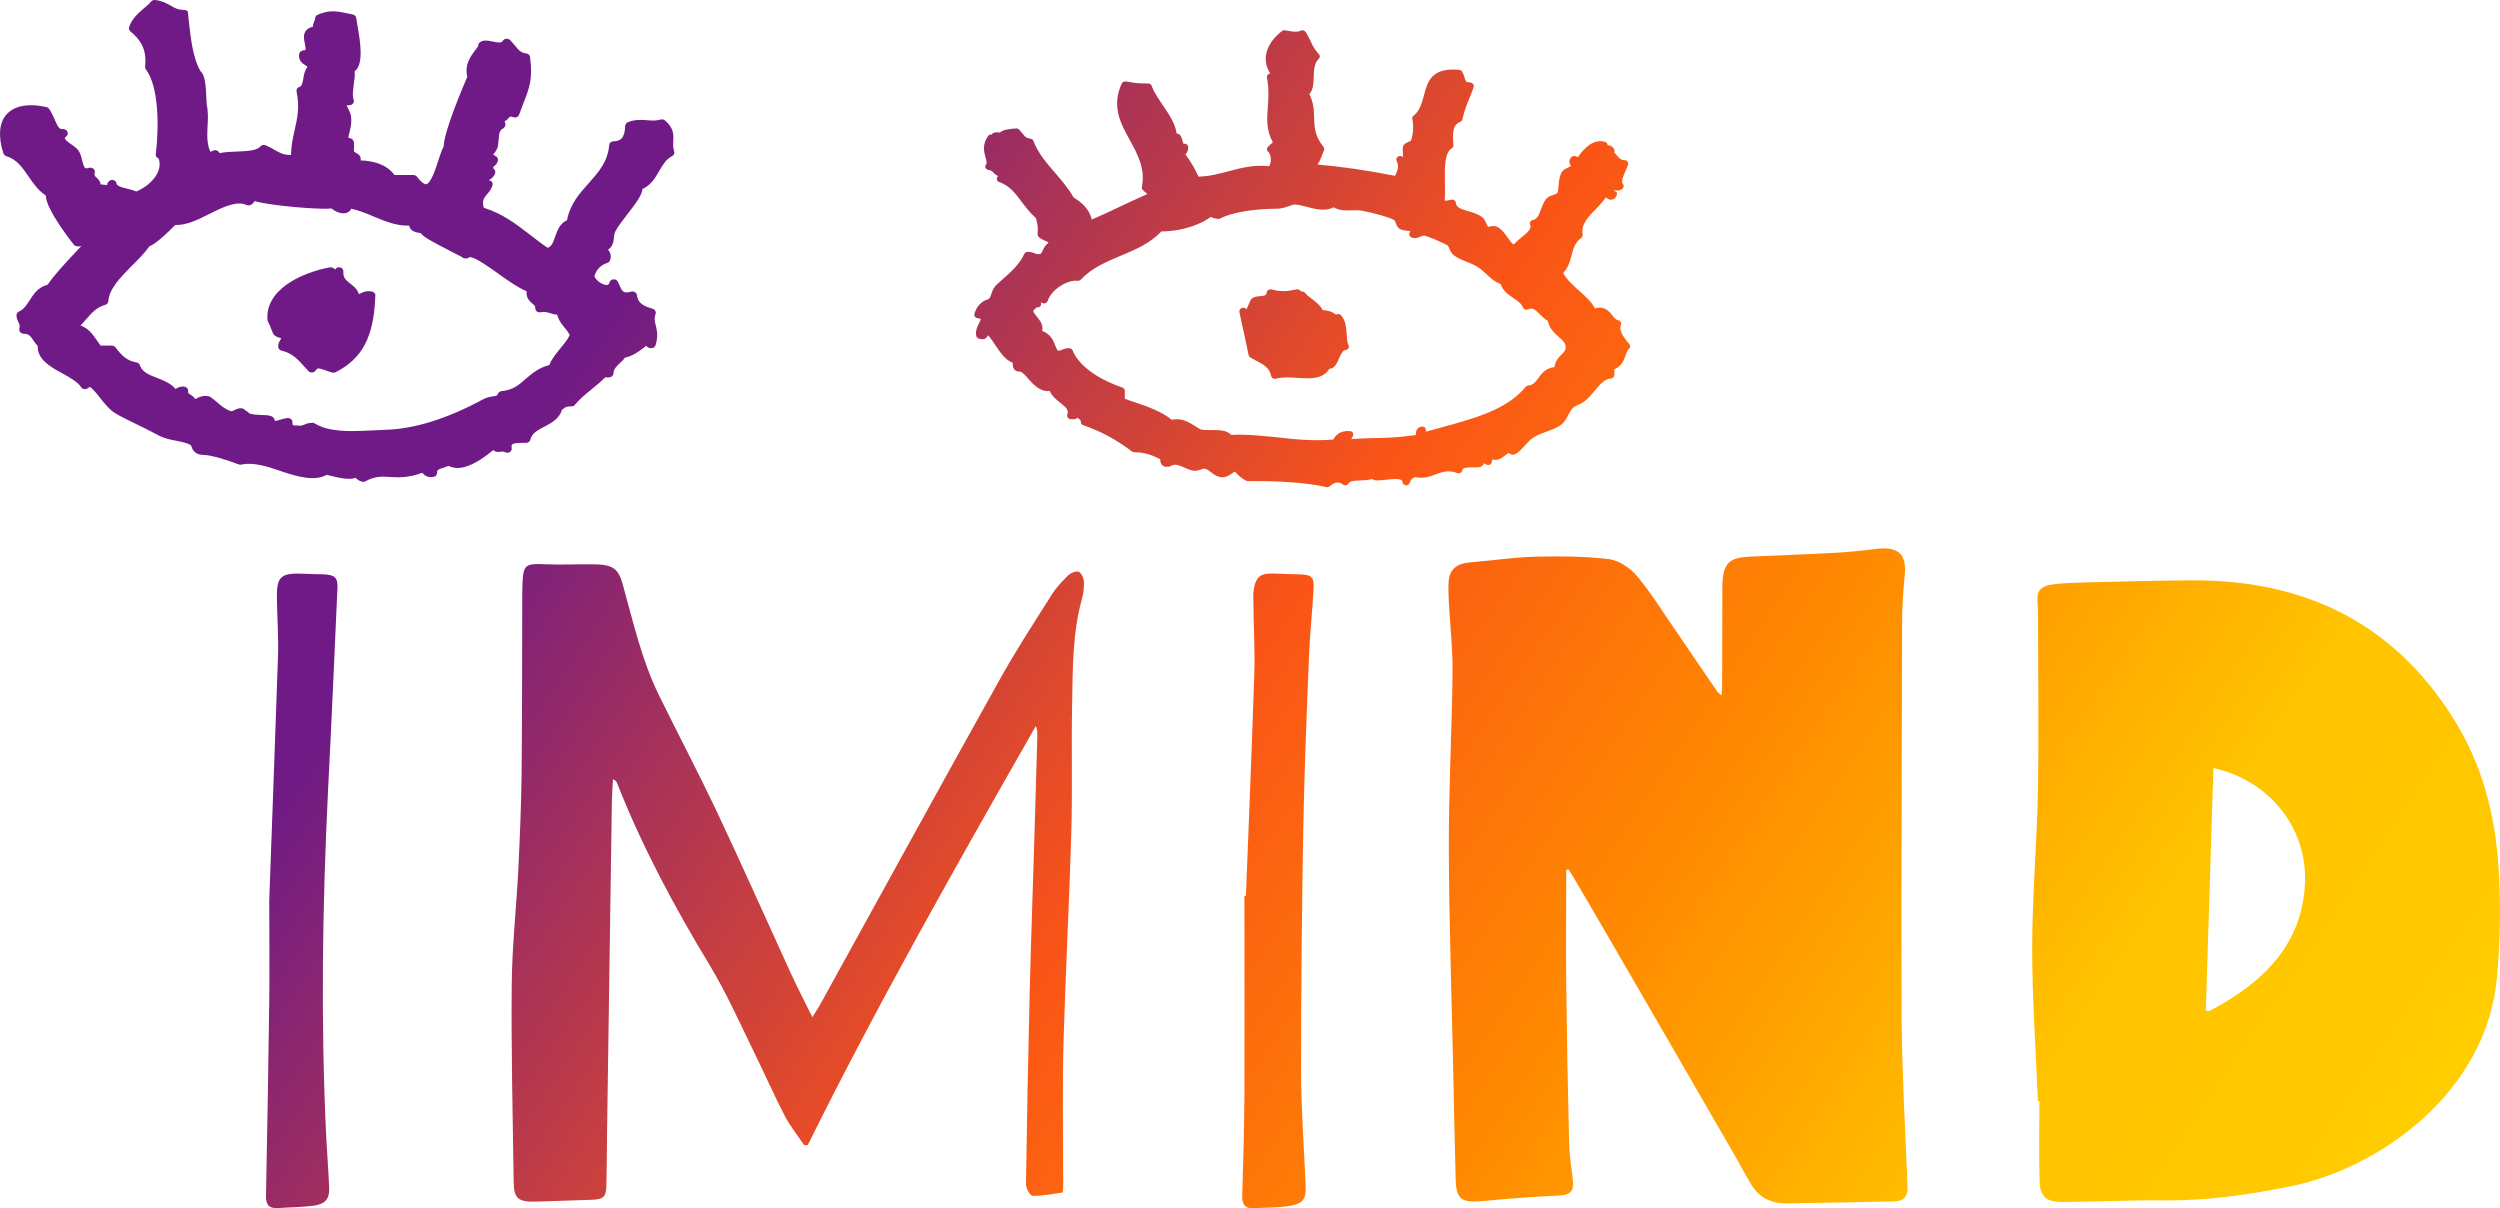
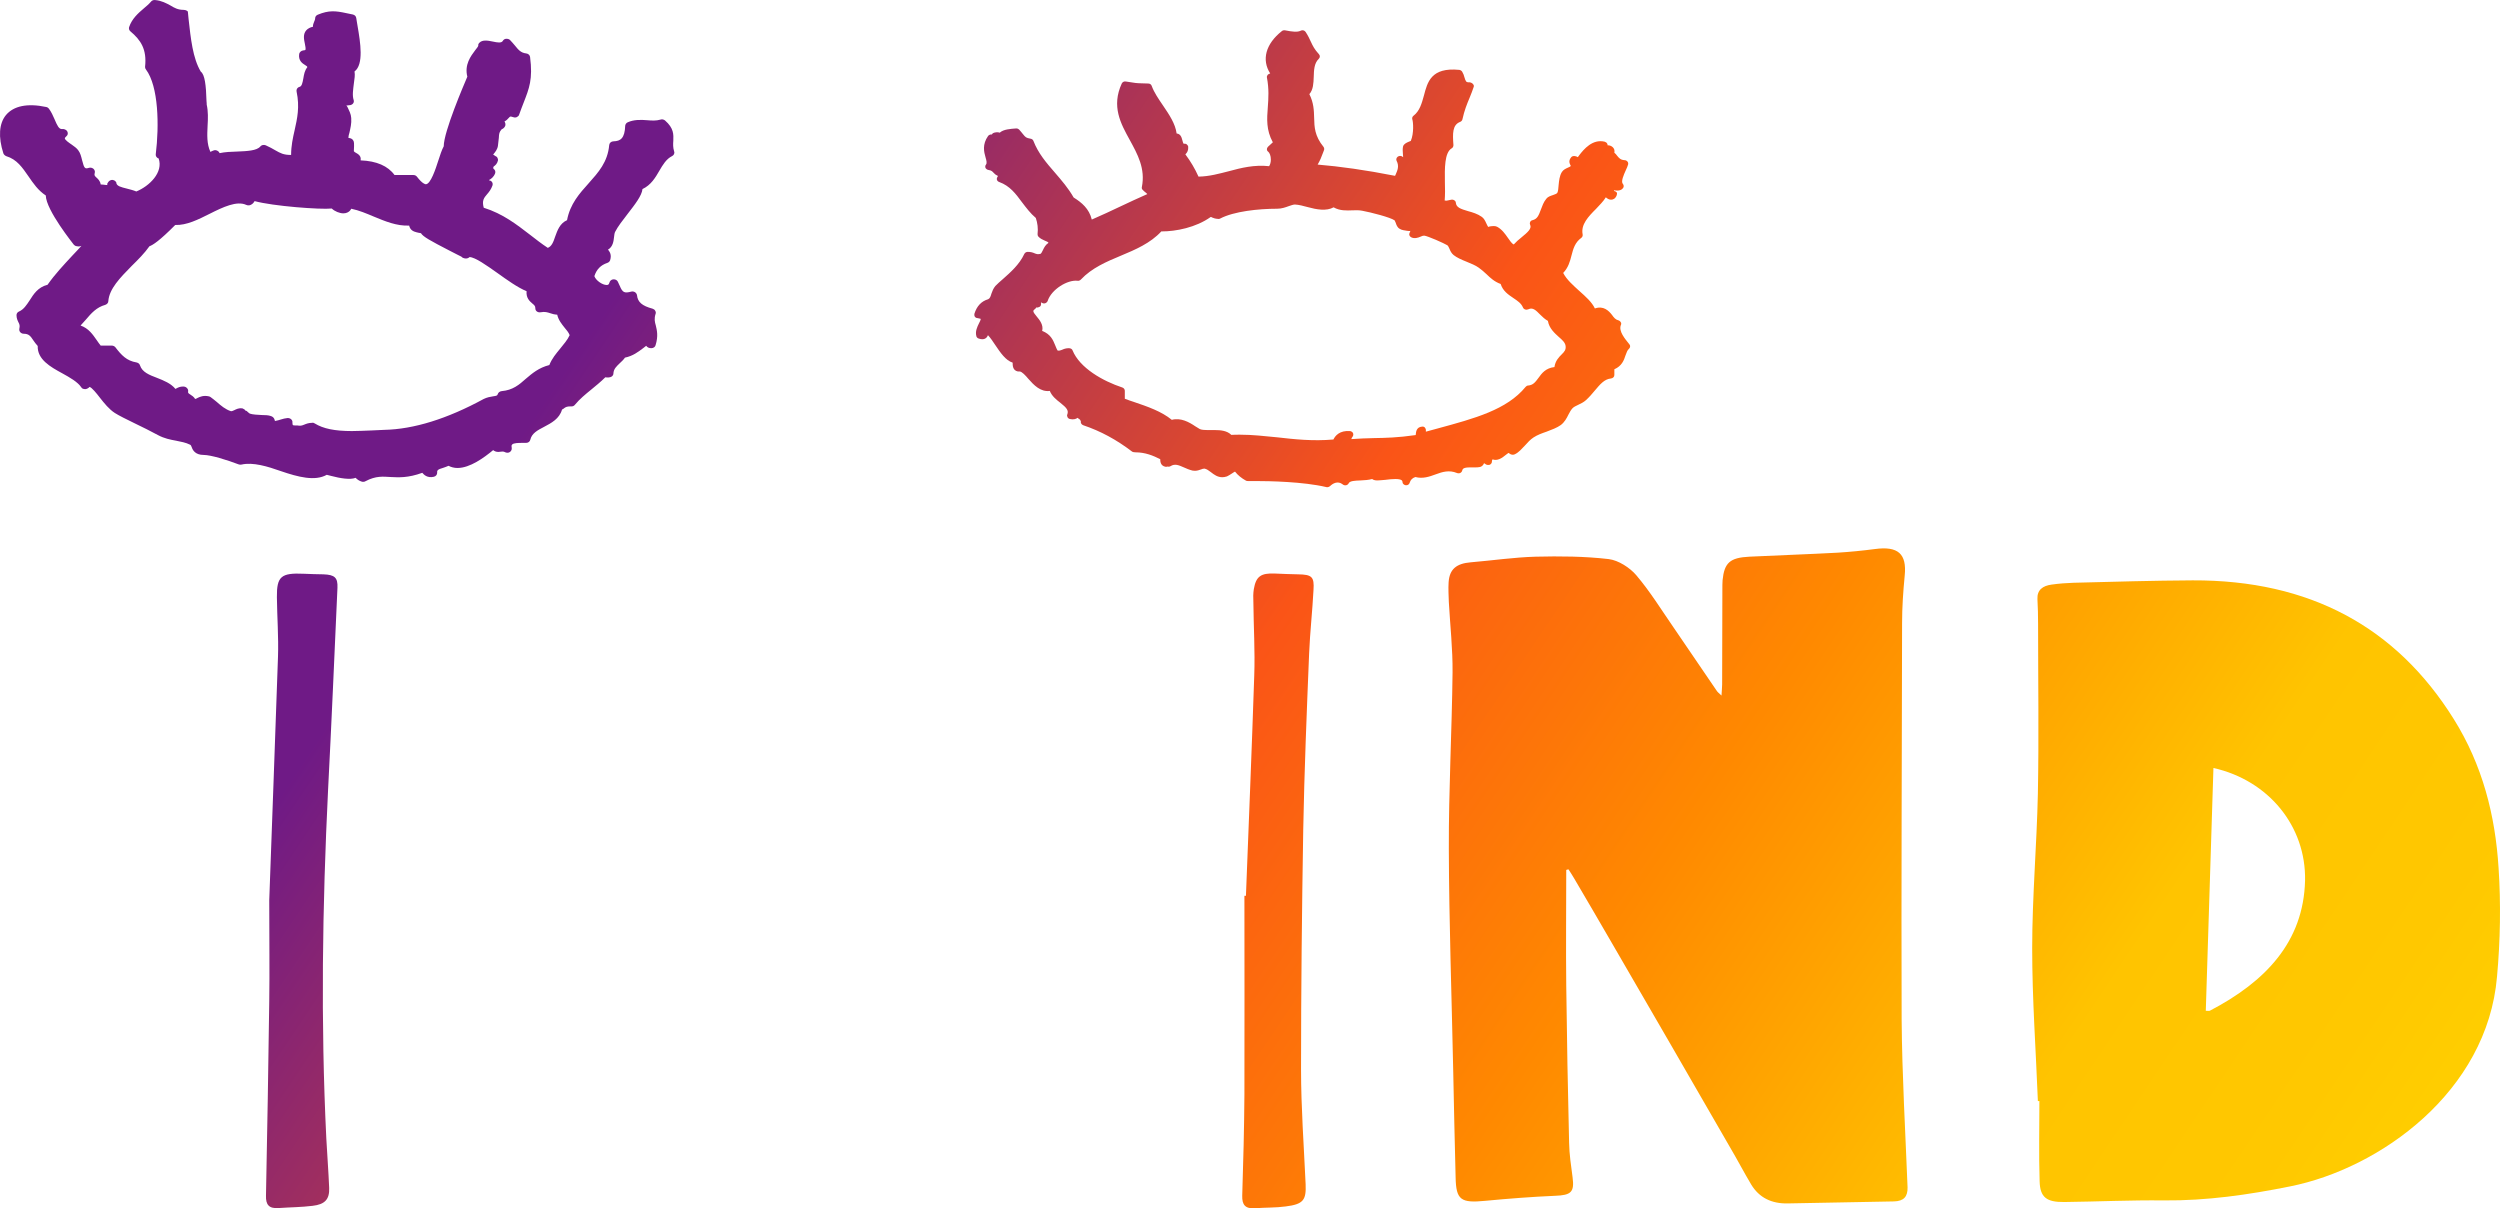
<svg xmlns="http://www.w3.org/2000/svg" width="120" height="58" viewBox="0 0 120 58" fill="none">
  <path d="M91.3 29.909C91.3 29.148 91.353 28.387 91.426 27.626C91.531 26.586 91.112 26.201 89.989 26.355C89.401 26.432 88.813 26.49 88.215 26.528C86.798 26.605 85.381 26.653 83.964 26.721C83.041 26.769 82.768 27.01 82.684 27.848C82.674 27.992 82.674 28.137 82.674 28.281C82.674 29.803 82.663 31.334 82.663 32.856C82.663 33.011 82.642 33.155 82.632 33.386C82.506 33.27 82.443 33.222 82.401 33.155C81.708 32.144 81.026 31.132 80.333 30.121C79.746 29.273 79.21 28.397 78.538 27.607C78.234 27.251 77.688 26.894 77.216 26.836C76.062 26.702 74.876 26.692 73.711 26.721C72.672 26.75 71.633 26.904 70.594 26.991C69.912 27.048 69.576 27.318 69.534 27.944C69.513 28.262 69.534 28.58 69.544 28.898C69.607 30.025 69.733 31.151 69.723 32.269C69.691 35.101 69.534 37.923 69.544 40.755C69.555 44.299 69.681 47.844 69.754 51.379C69.786 53.093 69.828 54.807 69.87 56.522C69.891 57.601 70.122 57.755 71.297 57.639C72.409 57.533 73.522 57.447 74.645 57.398C75.411 57.37 75.579 57.225 75.484 56.512C75.411 55.963 75.327 55.405 75.317 54.856C75.254 52.342 75.212 49.837 75.18 47.323C75.159 45.465 75.18 43.605 75.18 41.756C75.212 41.747 75.254 41.737 75.285 41.727C75.38 41.872 75.474 42.016 75.558 42.161C76.167 43.201 76.775 44.232 77.374 45.272C79.273 48.537 81.162 51.812 83.051 55.087C83.398 55.674 83.713 56.281 84.059 56.859C84.437 57.485 85.035 57.784 85.822 57.764C87.512 57.726 89.212 57.707 90.902 57.668C91.384 57.658 91.573 57.437 91.563 56.994C91.458 54.307 91.3 51.629 91.279 48.942C91.258 42.623 91.29 36.266 91.3 29.909Z" fill="url(#paint0_linear)" />
  <path d="M119.931 41.65C119.773 39.146 119.165 36.728 117.779 34.513C115.019 30.092 110.863 27.838 105.248 27.857C103.338 27.867 101.439 27.925 99.528 27.973C99.182 27.983 98.825 28.012 98.479 28.06C98.049 28.117 97.776 28.32 97.797 28.753C97.818 29.148 97.828 29.543 97.828 29.948C97.828 32.664 97.87 35.38 97.818 38.096C97.765 40.572 97.545 43.047 97.545 45.522C97.545 47.969 97.723 50.406 97.818 52.852C97.839 52.852 97.87 52.852 97.891 52.852C97.891 54.133 97.86 55.424 97.902 56.705C97.923 57.475 98.238 57.707 99.088 57.697C100.683 57.678 102.268 57.601 103.863 57.62C105.92 57.639 107.924 57.35 109.929 56.946C114.221 56.089 119.385 52.419 119.857 46.88C120.015 45.147 120.046 43.384 119.931 41.65ZM106.067 48.518C106.046 48.527 106.004 48.518 105.878 48.518C106.004 44.636 106.119 40.764 106.245 36.863C108.9 37.46 110.695 39.666 110.643 42.267C110.569 45.214 108.743 47.121 106.067 48.518Z" fill="url(#paint1_linear)" />
-   <path d="M51.776 27.443C51.661 27.395 51.399 27.501 51.283 27.607C50.989 27.896 50.695 28.204 50.486 28.541C49.625 29.899 48.743 31.257 47.967 32.654C45.07 37.846 42.215 43.056 39.34 48.267C39.245 48.431 39.141 48.585 38.993 48.826C38.616 48.055 38.269 47.391 37.955 46.707C36.769 44.116 35.614 41.515 34.397 38.934C33.515 37.075 32.55 35.245 31.637 33.386C30.797 31.681 30.398 29.861 29.894 28.06C29.674 27.26 29.391 27.096 28.478 27.087C27.722 27.077 26.966 27.116 26.221 27.087C25.214 27.039 25.119 27.087 25.077 28.031C25.067 28.378 25.067 28.734 25.067 29.081C25.056 31.816 25.067 34.551 25.035 37.277C25.014 38.77 24.951 40.263 24.878 41.756C24.783 43.615 24.573 45.465 24.563 47.323C24.532 50.473 24.616 53.613 24.657 56.763C24.668 57.533 24.888 57.707 25.738 57.678C26.61 57.649 27.481 57.62 28.362 57.591C28.96 57.572 29.097 57.466 29.107 56.907C29.128 56.05 29.128 55.193 29.139 54.335C29.212 49.047 29.296 43.75 29.37 38.462C29.38 38.106 29.401 37.749 29.422 37.403C29.559 37.46 29.58 37.508 29.611 37.566C30.808 40.61 32.35 43.5 34.061 46.322C34.88 47.68 35.52 49.125 36.212 50.541C36.706 51.542 37.146 52.553 37.661 53.546C37.913 54.037 38.28 54.489 38.595 54.962C38.658 54.962 38.71 54.962 38.773 54.962C42.153 48.142 45.931 41.496 49.719 34.85C49.793 35.014 49.793 35.158 49.793 35.303C49.751 36.873 49.698 38.453 49.656 40.023C49.583 42.546 49.489 45.07 49.425 47.603C49.352 50.685 49.289 53.767 49.247 56.849C49.247 57.042 49.447 57.398 49.562 57.398C50.034 57.408 50.517 57.312 50.989 57.244C51.021 57.244 51.031 57.1 51.031 57.023C51.042 56.849 51.031 56.676 51.031 56.503C51.031 54.306 50.989 52.12 51.052 49.924C51.147 46.64 51.325 43.355 51.42 40.061C51.483 37.98 51.42 35.9 51.462 33.819C51.493 32.105 51.472 30.391 51.944 28.705C52.018 28.445 52.039 28.166 52.028 27.905C52.007 27.723 51.902 27.501 51.776 27.443Z" fill="url(#paint2_linear)" />
  <path d="M16.198 28.214C16.22 27.723 16.062 27.588 15.527 27.568C15.212 27.559 14.897 27.559 14.582 27.54C13.491 27.491 13.281 27.665 13.291 28.666C13.302 29.62 13.375 30.574 13.344 31.517C13.207 35.582 13.05 39.647 12.924 43.211C12.924 45.156 12.945 46.611 12.924 48.056C12.882 51.166 12.83 54.287 12.767 57.398C12.756 57.822 12.903 58.025 13.386 57.986C13.921 57.947 14.467 57.947 15.002 57.88C15.6 57.813 15.821 57.562 15.8 57.023C15.768 56.233 15.705 55.434 15.663 54.644C15.39 49.067 15.474 43.49 15.747 37.923C15.915 34.686 16.052 31.45 16.198 28.214Z" fill="url(#paint3_linear)" />
  <path d="M62.303 27.568C61.935 27.559 61.568 27.549 61.201 27.53C60.519 27.501 60.288 27.665 60.183 28.281C60.151 28.483 60.151 28.695 60.162 28.898C60.172 30.073 60.246 31.248 60.204 32.423C60.088 35.948 59.941 39.473 59.805 42.999C59.784 42.999 59.763 42.999 59.732 42.999C59.732 46.177 59.742 49.356 59.732 52.534C59.721 54.152 59.679 55.771 59.627 57.398C59.616 57.822 59.763 58.034 60.256 57.995C60.739 57.957 61.232 57.976 61.715 57.909C62.565 57.803 62.702 57.601 62.67 56.84C62.586 55 62.45 53.16 62.45 51.321C62.45 47.497 62.492 43.663 62.555 39.839C62.607 37.017 62.723 34.185 62.838 31.363C62.88 30.352 62.995 29.341 63.048 28.32C63.09 27.684 62.974 27.578 62.303 27.568Z" fill="url(#paint4_linear)" />
-   <path d="M17.867 13.997C17.615 13.939 17.437 14.016 17.322 14.074C17.279 14.093 17.248 14.113 17.227 14.122C17.154 13.872 16.954 13.718 16.797 13.602C16.597 13.438 16.461 13.332 16.482 13.043C16.492 12.947 16.429 12.861 16.325 12.832C16.23 12.812 16.125 12.851 16.083 12.938C16.083 12.938 16.083 12.938 16.073 12.938C16.031 12.861 15.936 12.822 15.831 12.832C14.372 13.111 12.714 13.949 12.84 15.365C12.84 15.413 12.861 15.451 12.893 15.49C12.945 15.596 13.04 15.846 13.082 15.952C13.092 15.972 13.123 16.039 13.134 16.049C13.207 16.145 13.323 16.183 13.417 16.212C13.449 16.222 13.48 16.232 13.491 16.212C13.491 16.261 13.48 16.28 13.449 16.328C13.407 16.395 13.344 16.501 13.354 16.655C13.365 16.742 13.428 16.81 13.512 16.829C14.037 16.945 14.33 17.282 14.645 17.638L14.803 17.811C14.845 17.86 14.908 17.879 14.96 17.879C14.971 17.879 14.971 17.879 14.981 17.879C15.044 17.879 15.107 17.84 15.149 17.792C15.212 17.686 15.264 17.686 15.296 17.686C15.369 17.686 15.495 17.734 15.621 17.773C15.716 17.811 15.821 17.85 15.936 17.879C15.989 17.898 16.052 17.888 16.104 17.869C17.395 17.214 17.951 16.155 18.014 14.209C18.035 14.103 17.962 14.026 17.867 13.997Z" fill="url(#paint5_linear)" />
  <path d="M29.348 18.081C29.401 18.052 29.443 17.994 29.443 17.936C29.453 17.705 29.59 17.59 29.747 17.436C29.831 17.358 29.926 17.272 29.999 17.166C30.377 17.089 30.639 16.887 30.87 16.713C30.923 16.675 30.975 16.636 31.017 16.598C31.07 16.675 31.154 16.713 31.259 16.713C31.363 16.713 31.447 16.655 31.468 16.569C31.605 16.126 31.531 15.846 31.479 15.625C31.426 15.442 31.395 15.297 31.468 15.066C31.489 15.018 31.479 14.96 31.447 14.912C31.426 14.864 31.374 14.835 31.321 14.816C30.818 14.681 30.608 14.498 30.576 14.17C30.566 14.113 30.534 14.064 30.482 14.026C30.429 13.997 30.366 13.978 30.303 13.997C29.968 14.084 29.884 14.045 29.747 13.718C29.716 13.65 29.684 13.573 29.653 13.515C29.611 13.438 29.527 13.4 29.432 13.409C29.348 13.419 29.275 13.477 29.254 13.563C29.222 13.679 29.17 13.679 29.117 13.679C28.918 13.679 28.603 13.467 28.53 13.255C28.635 12.928 28.834 12.726 29.149 12.62C29.212 12.6 29.264 12.552 29.285 12.494C29.369 12.225 29.264 12.09 29.201 12.003C29.191 11.993 29.191 11.984 29.18 11.984C29.422 11.849 29.453 11.57 29.474 11.377C29.485 11.281 29.495 11.184 29.527 11.127C29.653 10.876 29.894 10.568 30.125 10.269C30.482 9.807 30.807 9.393 30.839 9.075C31.248 8.882 31.458 8.526 31.647 8.199C31.815 7.91 31.983 7.63 32.255 7.495C32.339 7.457 32.392 7.361 32.36 7.274C32.297 7.072 32.308 6.908 32.319 6.754C32.329 6.455 32.35 6.157 31.92 5.781C31.857 5.733 31.773 5.714 31.699 5.742C31.51 5.8 31.29 5.791 31.07 5.771C30.744 5.742 30.419 5.742 30.136 5.868C30.062 5.897 30.02 5.964 30.01 6.031C29.989 6.648 29.779 6.773 29.453 6.783C29.338 6.783 29.254 6.86 29.243 6.956C29.17 7.784 28.719 8.276 28.257 8.796C27.816 9.287 27.365 9.788 27.218 10.568C26.872 10.722 26.756 11.059 26.651 11.348C26.557 11.637 26.473 11.83 26.294 11.897C26 11.705 25.717 11.483 25.444 11.271C24.804 10.78 24.143 10.26 23.219 9.971C23.125 9.624 23.23 9.499 23.377 9.326C23.471 9.22 23.576 9.085 23.639 8.902C23.671 8.796 23.618 8.69 23.503 8.661H23.492C23.482 8.651 23.471 8.651 23.471 8.642C23.566 8.593 23.692 8.507 23.765 8.324C23.797 8.237 23.765 8.15 23.681 8.093C23.671 8.064 23.671 8.025 23.702 7.987C23.776 7.939 23.87 7.852 23.901 7.707C23.912 7.65 23.891 7.592 23.86 7.544C23.838 7.524 23.817 7.505 23.786 7.495C23.755 7.476 23.713 7.447 23.671 7.418C23.681 7.409 23.692 7.389 23.702 7.38C23.776 7.293 23.881 7.158 23.901 6.995C23.922 6.831 23.933 6.715 23.944 6.619C23.954 6.407 23.965 6.34 24.08 6.205C24.132 6.186 24.195 6.147 24.237 6.07C24.29 5.974 24.248 5.887 24.216 5.829C24.311 5.781 24.363 5.723 24.405 5.675C24.51 5.569 24.468 5.579 24.647 5.627C24.699 5.646 24.762 5.646 24.815 5.617C24.867 5.588 24.909 5.55 24.919 5.502C24.993 5.28 25.077 5.087 25.14 4.914C25.402 4.24 25.581 3.797 25.444 2.737C25.434 2.651 25.36 2.574 25.255 2.564C25.003 2.535 24.888 2.4 24.71 2.179C24.636 2.092 24.563 2.005 24.479 1.919C24.426 1.87 24.363 1.861 24.29 1.861C24.216 1.87 24.164 1.909 24.132 1.967C24.069 2.073 23.881 2.044 23.66 1.996C23.398 1.938 23.156 1.909 23.02 2.044C22.968 2.092 22.947 2.14 22.957 2.198C22.947 2.236 22.873 2.333 22.81 2.41C22.6 2.689 22.285 3.103 22.432 3.681C22.264 4.076 21.299 6.32 21.299 7.023C21.204 7.197 21.12 7.457 21.036 7.717C20.91 8.112 20.669 8.844 20.438 8.844C20.407 8.844 20.27 8.815 20.018 8.488C19.976 8.43 19.913 8.401 19.84 8.401H18.937C18.622 7.967 18.077 7.727 17.311 7.698C17.332 7.563 17.29 7.447 17.111 7.351C17.059 7.322 17.006 7.293 16.985 7.255C17.006 6.85 16.996 6.792 16.943 6.725C16.912 6.677 16.849 6.629 16.723 6.619C16.723 6.552 16.744 6.455 16.775 6.359C16.817 6.166 16.88 5.925 16.859 5.665C16.849 5.473 16.754 5.299 16.692 5.165C16.671 5.126 16.649 5.078 16.618 5.068C16.649 5.068 16.702 5.059 16.775 5.049C16.838 5.049 16.901 5.02 16.943 4.972C16.985 4.924 16.996 4.856 16.975 4.799C16.901 4.577 16.954 4.278 16.985 4.009C17.017 3.787 17.048 3.595 17.017 3.431C17.468 3.094 17.3 2.044 17.164 1.254C17.143 1.1 17.111 0.965 17.101 0.869C17.09 0.782 17.027 0.715 16.933 0.695C16.817 0.676 16.702 0.647 16.608 0.628C16.114 0.522 15.789 0.483 15.254 0.705C15.18 0.734 15.128 0.801 15.128 0.869C15.128 0.946 15.096 0.994 15.075 1.052C15.054 1.11 15.012 1.196 15.023 1.283C14.886 1.312 14.781 1.37 14.708 1.447C14.53 1.639 14.592 1.899 14.634 2.102C14.655 2.198 14.687 2.362 14.655 2.4C14.655 2.4 14.624 2.419 14.561 2.419C14.466 2.429 14.383 2.497 14.362 2.583C14.309 2.911 14.519 3.046 14.645 3.123C14.729 3.171 14.75 3.19 14.75 3.229C14.624 3.383 14.592 3.575 14.561 3.758C14.519 3.989 14.488 4.144 14.372 4.172C14.267 4.201 14.215 4.298 14.236 4.394C14.393 5.136 14.267 5.685 14.141 6.253C14.057 6.619 13.973 7.004 13.973 7.438C13.606 7.438 13.459 7.351 13.218 7.216C13.092 7.139 12.945 7.062 12.756 6.975C12.661 6.937 12.556 6.956 12.493 7.033C12.326 7.235 11.853 7.255 11.392 7.274C11.098 7.284 10.804 7.293 10.541 7.351C10.531 7.322 10.51 7.303 10.489 7.274C10.447 7.235 10.384 7.207 10.321 7.207C10.279 7.207 10.164 7.255 10.132 7.274C10.122 7.284 10.111 7.284 10.101 7.293C9.922 6.908 9.943 6.484 9.964 6.041C9.985 5.694 9.996 5.348 9.922 5.02C9.922 4.991 9.922 4.933 9.912 4.847C9.891 4.086 9.828 3.575 9.639 3.44C9.251 2.795 9.156 1.842 9.051 0.907L9.02 0.589C9.041 0.541 8.925 0.474 8.82 0.474C8.537 0.474 8.369 0.377 8.18 0.262C7.981 0.156 7.76 0.031 7.445 0.002C7.372 -0.008 7.298 0.021 7.257 0.069C7.152 0.194 7.036 0.291 6.91 0.397C6.627 0.638 6.333 0.898 6.197 1.302C6.176 1.37 6.197 1.456 6.259 1.504C6.753 1.919 7.057 2.362 6.963 3.209C6.963 3.257 6.973 3.296 7.005 3.334C7.613 4.144 7.645 6.031 7.477 7.399C7.466 7.467 7.498 7.534 7.55 7.573C7.571 7.592 7.592 7.601 7.613 7.601C7.855 8.276 7.162 8.94 6.543 9.191C6.406 9.133 6.249 9.094 6.102 9.056C5.787 8.979 5.63 8.931 5.588 8.805V8.796C5.588 8.786 5.588 8.776 5.588 8.776C5.556 8.68 5.441 8.613 5.336 8.642C5.262 8.661 5.21 8.709 5.179 8.767C5.147 8.796 5.147 8.834 5.147 8.882C5.095 8.882 5.021 8.873 4.958 8.863C4.916 8.863 4.874 8.854 4.832 8.854C4.811 8.68 4.696 8.584 4.622 8.516C4.538 8.439 4.517 8.41 4.549 8.295C4.57 8.227 4.538 8.15 4.486 8.102C4.423 8.054 4.349 8.035 4.276 8.054C4.087 8.112 4.045 8.112 3.94 7.688C3.898 7.515 3.856 7.341 3.751 7.207C3.678 7.11 3.562 7.023 3.436 6.937C3.321 6.86 3.111 6.715 3.111 6.638C3.111 6.619 3.132 6.59 3.195 6.532C3.268 6.474 3.268 6.378 3.226 6.301C3.184 6.224 3.059 6.176 2.964 6.195C2.828 6.195 2.744 6.022 2.618 5.723C2.544 5.55 2.46 5.367 2.345 5.213C2.313 5.174 2.271 5.145 2.219 5.136C1.306 4.943 0.655 5.087 0.288 5.521C-0.048 5.925 -0.09 6.58 0.162 7.361C0.183 7.418 0.235 7.467 0.298 7.495C0.813 7.65 1.075 8.044 1.369 8.468C1.6 8.805 1.831 9.143 2.198 9.383C2.208 10.086 3.531 11.724 3.541 11.743C3.562 11.772 3.604 11.791 3.636 11.81C3.657 11.81 3.741 11.83 3.762 11.83C3.814 11.83 3.867 11.82 3.909 11.801C3.772 11.955 3.625 12.109 3.478 12.263C3.069 12.706 2.639 13.159 2.282 13.669C1.82 13.785 1.61 14.122 1.421 14.421C1.274 14.642 1.138 14.854 0.918 14.95C0.844 14.979 0.792 15.047 0.792 15.124C0.792 15.278 0.844 15.384 0.886 15.471C0.939 15.567 0.96 15.634 0.928 15.779C0.918 15.837 0.928 15.895 0.97 15.943C1.012 15.991 1.075 16.02 1.138 16.02C1.379 16.02 1.463 16.126 1.6 16.337C1.663 16.424 1.726 16.52 1.81 16.607C1.789 17.253 2.418 17.609 2.985 17.917C3.352 18.119 3.73 18.331 3.909 18.601C3.94 18.659 4.024 18.678 4.098 18.678C4.15 18.678 4.255 18.63 4.297 18.572C4.402 18.591 4.643 18.89 4.79 19.083C5 19.352 5.241 19.651 5.514 19.824C5.693 19.94 6.081 20.133 6.438 20.306C6.868 20.508 7.215 20.691 7.582 20.884C7.886 21.047 8.18 21.105 8.453 21.154C8.684 21.202 8.915 21.24 9.125 21.346C9.167 21.365 9.177 21.404 9.209 21.481C9.251 21.606 9.376 21.837 9.775 21.837C10.122 21.837 10.898 22.078 11.454 22.29C11.496 22.309 11.549 22.309 11.591 22.3C12.137 22.174 12.84 22.386 13.491 22.617C14.309 22.897 15.117 23.109 15.684 22.791C15.747 22.81 15.831 22.829 15.915 22.849C16.314 22.955 16.817 23.041 17.069 22.935C17.143 23.012 17.237 23.08 17.363 23.118C17.384 23.128 17.416 23.128 17.437 23.128C17.479 23.128 17.51 23.118 17.542 23.099C18.045 22.829 18.402 22.878 18.748 22.897C19.147 22.916 19.578 22.945 20.27 22.695C20.344 22.781 20.501 22.955 20.816 22.887C20.921 22.868 20.984 22.781 20.984 22.695C20.973 22.569 21.015 22.531 21.278 22.454C21.362 22.425 21.446 22.396 21.53 22.358C21.656 22.425 21.802 22.463 21.96 22.463C22.558 22.463 23.23 21.972 23.671 21.606C23.734 21.654 23.807 21.693 23.922 21.693C23.933 21.693 24.101 21.674 24.111 21.674C24.143 21.674 24.185 21.674 24.258 21.712C24.332 21.741 24.416 21.741 24.479 21.693C24.542 21.645 24.573 21.577 24.563 21.5C24.552 21.452 24.542 21.365 24.584 21.337C24.647 21.259 24.919 21.259 25.035 21.259H25.245C25.35 21.259 25.434 21.202 25.455 21.105C25.528 20.797 25.801 20.653 26.116 20.489C26.462 20.306 26.851 20.104 26.977 19.66C27.018 19.641 27.061 19.612 27.092 19.584C27.165 19.535 27.218 19.506 27.407 19.506C27.48 19.516 27.554 19.487 27.596 19.429C27.827 19.15 28.099 18.928 28.383 18.697C28.603 18.514 28.834 18.331 29.055 18.11C29.17 18.129 29.285 18.119 29.348 18.081ZM26.882 16.742C26.693 16.973 26.494 17.204 26.368 17.522C25.864 17.648 25.539 17.927 25.245 18.177C24.909 18.476 24.615 18.726 24.08 18.774C23.996 18.784 23.922 18.832 23.891 18.919C23.87 18.986 23.86 18.996 23.66 19.025C23.534 19.044 23.377 19.073 23.219 19.15C21.467 20.104 19.861 20.604 18.444 20.633C18.245 20.643 18.035 20.653 17.825 20.662C17.51 20.672 17.195 20.691 16.891 20.691C16.062 20.691 15.516 20.576 15.107 20.325C15.075 20.306 15.023 20.277 14.981 20.296C14.813 20.296 14.697 20.344 14.603 20.383C14.488 20.431 14.414 20.45 14.267 20.421C14.246 20.421 14.173 20.421 14.152 20.421C14.089 20.421 14.068 20.412 14.057 20.402C14.047 20.392 14.036 20.354 14.036 20.277C14.047 20.219 14.015 20.161 13.973 20.123C13.931 20.084 13.868 20.065 13.805 20.065C13.69 20.075 13.585 20.104 13.491 20.133C13.396 20.161 13.312 20.19 13.197 20.209C13.186 20.161 13.165 20.017 12.997 19.969C12.892 19.93 12.735 19.921 12.556 19.921C12.368 19.911 12.126 19.901 11.99 19.853C11.958 19.834 11.853 19.747 11.832 19.718L11.801 19.728C11.769 19.67 11.706 19.632 11.643 19.603C11.633 19.603 11.633 19.603 11.622 19.603C11.476 19.574 11.339 19.641 11.245 19.689C11.182 19.709 11.161 19.738 11.087 19.738C10.814 19.651 10.604 19.468 10.405 19.294C10.3 19.208 10.206 19.131 10.111 19.063C10.09 19.044 10.059 19.035 10.027 19.025C9.775 18.967 9.597 19.044 9.481 19.102C9.429 19.131 9.397 19.15 9.366 19.15C9.303 19.044 9.209 18.986 9.135 18.938C9.03 18.871 9.02 18.861 9.03 18.774C9.041 18.717 9.009 18.659 8.967 18.62C8.925 18.572 8.852 18.553 8.789 18.553C8.642 18.553 8.547 18.601 8.474 18.64C8.453 18.649 8.432 18.659 8.421 18.668C8.201 18.399 7.855 18.264 7.54 18.139C7.152 17.994 6.826 17.859 6.721 17.541C6.7 17.465 6.637 17.416 6.553 17.397C6.081 17.32 5.829 17.05 5.535 16.665C5.493 16.617 5.43 16.588 5.357 16.588H4.832C4.759 16.501 4.706 16.415 4.643 16.328C4.454 16.058 4.255 15.76 3.867 15.625C3.951 15.538 4.035 15.442 4.119 15.345C4.381 15.037 4.633 14.748 5.053 14.633C5.137 14.604 5.199 14.536 5.199 14.459C5.241 13.862 5.766 13.332 6.322 12.764C6.627 12.466 6.942 12.148 7.173 11.82C7.34 11.762 7.666 11.55 8.411 10.799C8.957 10.819 9.513 10.539 10.069 10.26C10.699 9.942 11.37 9.624 11.822 9.836C11.864 9.855 11.916 9.865 11.969 9.855C12.105 9.826 12.179 9.73 12.221 9.653C13.092 9.894 15.38 10.067 15.925 10.009C16.062 10.144 16.303 10.241 16.482 10.241C16.639 10.241 16.733 10.173 16.786 10.125C16.817 10.096 16.838 10.057 16.859 10.019C17.237 10.096 17.594 10.25 17.94 10.395C18.476 10.616 19.042 10.857 19.641 10.828C19.651 10.876 19.662 10.915 19.693 10.963C19.788 11.117 19.976 11.146 20.102 11.175C20.134 11.175 20.186 11.194 20.207 11.194C20.302 11.358 20.648 11.55 21.561 12.022C21.813 12.148 22.117 12.311 22.149 12.321C22.18 12.369 22.264 12.398 22.338 12.408C22.401 12.417 22.495 12.388 22.537 12.34C22.799 12.34 23.366 12.745 23.87 13.101C24.342 13.438 24.836 13.795 25.276 13.978C25.245 14.296 25.423 14.459 25.549 14.565C25.654 14.652 25.696 14.691 25.696 14.796C25.696 14.854 25.717 14.912 25.77 14.95C25.822 14.989 25.885 14.999 25.948 14.989C26.158 14.95 26.273 14.989 26.42 15.037C26.504 15.066 26.599 15.095 26.746 15.105C26.809 15.374 26.966 15.557 27.102 15.731C27.197 15.846 27.291 15.952 27.344 16.087C27.239 16.318 27.061 16.52 26.882 16.742Z" fill="url(#paint6_linear)" />
-   <path d="M64.643 16.087C64.622 15.76 64.601 15.394 64.37 15.134C64.328 15.085 64.255 15.066 64.192 15.076C64.171 15.085 64.139 15.095 64.129 15.105C63.94 14.941 63.667 14.893 63.489 14.883C63.363 14.643 63.153 14.488 62.964 14.344C62.838 14.248 62.723 14.161 62.639 14.055C62.597 13.997 62.513 13.978 62.45 13.997C62.439 13.978 62.429 13.959 62.408 13.939C62.366 13.901 62.303 13.882 62.24 13.891C61.747 13.988 61.516 14.016 61.023 13.891C60.97 13.882 60.917 13.891 60.876 13.92C60.834 13.949 60.802 13.988 60.802 14.036C60.792 14.171 60.718 14.199 60.466 14.219C60.34 14.228 60.204 14.248 60.109 14.315C60.046 14.354 60.015 14.431 59.962 14.556C59.931 14.643 59.826 14.854 59.826 14.845C59.774 14.777 59.69 14.748 59.606 14.787C59.522 14.816 59.48 14.893 59.49 14.97C59.553 15.268 59.616 15.586 59.69 15.895C59.784 16.338 59.879 16.752 59.931 17.041C59.941 17.089 59.973 17.128 60.015 17.156C60.099 17.204 60.183 17.243 60.256 17.291C60.624 17.484 60.949 17.648 61.012 18.043C61.023 18.091 61.054 18.129 61.096 18.158C61.127 18.177 61.159 18.187 61.19 18.187C61.211 18.187 61.222 18.187 61.243 18.177C61.516 18.1 61.914 18.11 62.292 18.139C62.46 18.148 62.628 18.158 62.775 18.158C63.132 18.158 63.573 18.1 63.804 17.705C64.055 17.696 64.171 17.445 64.265 17.224C64.349 17.031 64.444 16.81 64.591 16.8C64.654 16.79 64.706 16.762 64.727 16.713C64.759 16.665 64.748 16.607 64.727 16.559C64.664 16.453 64.654 16.27 64.643 16.087Z" fill="url(#paint7_linear)" />
  <path d="M68.904 22.772C69.24 22.647 69.555 22.55 69.933 22.704C69.985 22.724 70.038 22.724 70.09 22.704C70.142 22.675 70.174 22.637 70.184 22.589C70.206 22.502 70.248 22.435 70.573 22.435H70.804C70.877 22.435 70.972 22.435 71.045 22.415C71.14 22.387 71.203 22.319 71.234 22.232C71.234 22.232 71.255 22.242 71.308 22.28C71.36 22.319 71.433 22.329 71.507 22.309C71.57 22.28 71.612 22.223 71.612 22.155C71.612 22.107 71.622 22.078 71.643 22.049C71.864 22.136 72.095 21.992 72.263 21.847C72.326 21.799 72.409 21.732 72.42 21.741C72.462 21.78 72.525 21.828 72.619 21.828C72.651 21.828 72.693 21.818 72.724 21.799C72.903 21.712 73.039 21.549 73.197 21.385C73.323 21.24 73.459 21.096 73.606 21C73.795 20.874 74.015 20.797 74.236 20.72C74.487 20.624 74.729 20.537 74.918 20.402C75.096 20.267 75.201 20.075 75.285 19.901C75.348 19.776 75.411 19.67 75.484 19.593C75.537 19.535 75.652 19.478 75.757 19.43C75.883 19.372 76.02 19.304 76.125 19.208C76.282 19.064 76.418 18.909 76.544 18.755C76.796 18.457 77.006 18.197 77.321 18.168C77.416 18.158 77.489 18.091 77.489 18.004V17.725C77.846 17.57 77.951 17.291 78.024 17.06C78.077 16.925 78.108 16.81 78.192 16.742C78.255 16.684 78.266 16.588 78.213 16.53C78.003 16.27 77.678 15.895 77.804 15.596C77.825 15.557 77.825 15.5 77.793 15.461C77.772 15.423 77.72 15.384 77.678 15.374C77.552 15.346 77.468 15.249 77.374 15.114C77.216 14.912 76.964 14.662 76.555 14.806C76.408 14.498 76.114 14.238 75.81 13.968C75.516 13.698 75.201 13.429 75.033 13.101C75.275 12.851 75.359 12.552 75.432 12.263C75.516 11.936 75.6 11.637 75.904 11.416C75.957 11.377 75.978 11.31 75.967 11.252C75.873 10.78 76.24 10.395 76.607 10.029C76.786 9.836 76.964 9.663 77.08 9.47C77.143 9.528 77.227 9.586 77.332 9.586C77.416 9.586 77.541 9.547 77.605 9.364C77.615 9.316 77.626 9.277 77.605 9.239C77.573 9.2 77.541 9.181 77.489 9.172C77.489 9.162 77.478 9.143 77.468 9.133C77.499 9.133 77.52 9.133 77.541 9.143C77.783 9.172 77.877 9.075 77.919 9.008C77.951 8.95 77.94 8.883 77.898 8.825C77.793 8.719 77.94 8.391 78.035 8.179C78.087 8.073 78.129 7.968 78.15 7.891C78.161 7.842 78.15 7.794 78.119 7.756C78.087 7.717 78.035 7.688 77.982 7.688C77.783 7.679 77.709 7.582 77.615 7.467C77.584 7.419 77.541 7.37 77.489 7.332C77.499 7.284 77.499 7.245 77.489 7.197C77.457 7.062 77.311 6.966 77.164 6.975C77.164 6.947 77.164 6.918 77.143 6.889C77.122 6.85 77.08 6.821 77.027 6.802C76.439 6.658 76.02 7.168 75.799 7.457C75.778 7.486 75.757 7.515 75.736 7.544C75.652 7.486 75.495 7.457 75.421 7.544C75.264 7.727 75.348 7.862 75.4 7.968C75.39 7.987 75.317 8.025 75.264 8.045C75.159 8.093 75.044 8.141 74.97 8.257C74.855 8.44 74.834 8.68 74.813 8.892C74.802 9.037 74.792 9.181 74.75 9.258C74.729 9.297 74.624 9.335 74.54 9.364C74.424 9.403 74.299 9.441 74.225 9.538C74.089 9.701 74.026 9.894 73.963 10.058C73.858 10.337 73.795 10.51 73.564 10.568C73.511 10.578 73.469 10.607 73.448 10.655C73.427 10.703 73.427 10.751 73.448 10.79C73.532 10.973 73.333 11.146 73.029 11.396C72.892 11.502 72.766 11.618 72.661 11.734C72.567 11.695 72.472 11.551 72.378 11.416C72.242 11.223 72.095 11.011 71.864 10.886C71.78 10.838 71.654 10.848 71.517 10.867C71.486 10.876 71.444 10.886 71.444 10.896C71.412 10.876 71.371 10.78 71.339 10.713C71.287 10.597 71.224 10.472 71.119 10.404C70.93 10.27 70.688 10.193 70.468 10.135C70.111 10.029 69.901 9.961 69.88 9.73C69.88 9.682 69.849 9.643 69.807 9.615C69.765 9.586 69.712 9.576 69.66 9.586L69.523 9.615C69.429 9.634 69.429 9.643 69.345 9.624C69.366 9.345 69.366 9.046 69.355 8.748C69.345 8.083 69.334 7.322 69.681 7.12C69.733 7.091 69.765 7.033 69.765 6.966C69.723 6.407 69.712 5.993 70.09 5.849C70.142 5.829 70.184 5.781 70.195 5.733C70.29 5.3 70.415 4.991 70.541 4.693C70.615 4.519 70.678 4.346 70.741 4.163C70.762 4.105 70.72 4.047 70.678 4.009C70.636 3.97 70.552 3.941 70.489 3.951C70.384 3.951 70.352 3.913 70.29 3.701C70.269 3.614 70.237 3.527 70.184 3.441C70.153 3.392 70.101 3.364 70.048 3.354C68.684 3.219 68.516 3.951 68.348 4.587C68.243 4.962 68.148 5.328 67.844 5.56C67.792 5.598 67.771 5.675 67.792 5.733C67.834 5.849 67.876 6.398 67.718 6.764C67.708 6.773 67.655 6.792 67.624 6.802C67.508 6.85 67.393 6.908 67.351 7.014C67.319 7.13 67.33 7.264 67.34 7.399C67.34 7.438 67.351 7.496 67.351 7.544C67.34 7.534 67.319 7.524 67.309 7.515C67.246 7.467 67.151 7.476 67.088 7.524C67.026 7.573 67.005 7.659 67.036 7.717C67.172 7.977 67.078 8.179 66.994 8.372C66.984 8.401 66.973 8.42 66.963 8.44C65.546 8.16 64.297 7.987 63.247 7.9C63.373 7.679 63.415 7.573 63.52 7.293L63.552 7.207C63.573 7.158 63.562 7.101 63.531 7.053C63.1 6.523 63.09 6.099 63.079 5.656C63.069 5.3 63.059 4.934 62.849 4.519C63.038 4.307 63.048 3.99 63.059 3.691C63.069 3.364 63.079 3.036 63.3 2.824C63.363 2.766 63.373 2.67 63.31 2.603C63.09 2.362 63.017 2.208 62.922 2.005C62.859 1.871 62.796 1.726 62.67 1.533C62.618 1.456 62.513 1.427 62.429 1.476C62.271 1.553 62.03 1.524 61.684 1.456C61.631 1.447 61.568 1.456 61.526 1.495C60.75 2.111 60.55 2.872 60.97 3.527C60.928 3.537 60.886 3.556 60.855 3.585C60.823 3.624 60.802 3.672 60.812 3.72C60.917 4.269 60.886 4.712 60.855 5.145C60.812 5.704 60.771 6.234 61.096 6.831C61.022 6.898 60.938 6.975 60.865 7.043C60.834 7.072 60.812 7.12 60.812 7.168C60.812 7.216 60.834 7.255 60.876 7.284C60.938 7.332 61.001 7.476 61.001 7.659C61.001 7.785 60.97 7.9 60.917 7.977C60.214 7.9 59.585 8.054 58.986 8.218C58.525 8.334 58.063 8.468 57.528 8.478C57.36 8.102 57.15 7.746 56.898 7.409C56.992 7.322 57.045 7.207 57.034 7.053C57.034 7.004 57.003 6.966 56.961 6.927C56.919 6.898 56.856 6.889 56.814 6.898C56.793 6.879 56.761 6.773 56.751 6.725C56.719 6.609 56.678 6.426 56.478 6.407C56.415 5.935 56.121 5.502 55.827 5.068C55.617 4.76 55.397 4.442 55.282 4.124C55.261 4.057 55.198 4.009 55.114 4.009L54.778 3.999C54.526 3.99 54.526 3.99 54.043 3.913C53.959 3.893 53.875 3.941 53.844 4.009C53.34 5.107 53.791 5.926 54.232 6.725C54.599 7.399 54.988 8.093 54.809 8.979C54.799 9.027 54.809 9.075 54.841 9.104C54.883 9.152 54.935 9.2 54.988 9.239C55.019 9.268 55.051 9.287 55.072 9.316C54.642 9.509 54.211 9.701 53.791 9.904C53.34 10.116 52.878 10.337 52.406 10.539C52.28 10.019 51.923 9.721 51.535 9.48C51.283 9.037 50.958 8.661 50.643 8.295C50.223 7.813 49.835 7.361 49.604 6.764C49.583 6.706 49.531 6.667 49.468 6.658C49.247 6.619 49.226 6.59 49.1 6.436C49.058 6.378 48.995 6.311 48.922 6.224C48.88 6.186 48.827 6.157 48.764 6.166C48.502 6.186 48.166 6.205 47.988 6.369C47.935 6.349 47.851 6.34 47.767 6.359C47.704 6.369 47.631 6.398 47.61 6.455C47.536 6.446 47.474 6.475 47.431 6.523C47.138 6.937 47.232 7.293 47.306 7.553C47.358 7.727 47.379 7.833 47.327 7.9C47.285 7.948 47.285 8.016 47.306 8.064C47.337 8.112 47.389 8.151 47.453 8.16C47.589 8.179 47.631 8.228 47.694 8.295C47.736 8.334 47.788 8.401 47.883 8.43C47.883 8.44 47.893 8.459 47.893 8.478C47.851 8.517 47.841 8.574 47.851 8.623C47.862 8.671 47.904 8.719 47.967 8.738C48.471 8.921 48.754 9.297 49.058 9.711C49.258 9.971 49.457 10.241 49.719 10.462C49.803 10.713 49.835 10.963 49.803 11.242C49.803 11.281 49.814 11.329 49.845 11.358C49.929 11.454 50.045 11.502 50.15 11.551C50.255 11.589 50.307 11.618 50.328 11.657C50.192 11.743 50.118 11.878 50.066 11.994C50.013 12.109 49.971 12.177 49.94 12.186C49.814 12.215 49.751 12.196 49.656 12.157C49.572 12.119 49.478 12.09 49.331 12.09C49.258 12.09 49.195 12.129 49.163 12.196C48.932 12.697 48.492 13.082 48.145 13.39C47.998 13.515 47.872 13.631 47.778 13.727C47.673 13.853 47.631 13.978 47.589 14.093C47.547 14.238 47.515 14.325 47.431 14.363C47.106 14.459 46.886 14.691 46.77 15.066C46.76 15.114 46.77 15.163 46.791 15.201C46.823 15.24 46.865 15.268 46.917 15.268C47.033 15.288 47.075 15.307 47.075 15.307C47.075 15.346 47.033 15.451 46.991 15.519C46.907 15.692 46.802 15.904 46.865 16.135C46.875 16.184 46.917 16.232 46.98 16.251C47.253 16.347 47.379 16.212 47.421 16.087C47.547 16.222 47.662 16.395 47.778 16.569C48.019 16.925 48.271 17.301 48.607 17.407C48.607 17.542 48.607 17.782 48.859 17.831C48.88 17.831 48.922 17.831 48.943 17.831C49.048 17.831 49.226 18.023 49.363 18.187C49.625 18.486 49.95 18.823 50.391 18.765C50.486 19.006 50.695 19.179 50.895 19.333C51.199 19.574 51.304 19.699 51.231 19.892C51.21 19.93 51.22 19.988 51.241 20.027C51.262 20.065 51.304 20.104 51.357 20.113C51.525 20.152 51.65 20.113 51.724 20.056C51.766 20.094 51.808 20.123 51.839 20.142L51.881 20.219C51.86 20.296 51.913 20.383 51.997 20.412C52.826 20.691 53.592 21.105 54.337 21.674C54.369 21.703 54.463 21.712 54.505 21.712C54.967 21.712 55.345 21.866 55.691 22.04C55.691 22.146 55.702 22.367 55.953 22.406C55.985 22.406 56.006 22.406 56.027 22.396C56.079 22.406 56.132 22.406 56.184 22.377C56.394 22.242 56.583 22.329 56.825 22.435C56.95 22.492 57.087 22.55 57.244 22.589C57.255 22.589 57.339 22.598 57.36 22.598C57.475 22.598 57.57 22.56 57.654 22.531C57.706 22.512 57.758 22.492 57.811 22.492C57.926 22.512 58.021 22.589 58.126 22.666C58.273 22.781 58.441 22.907 58.672 22.907C58.734 22.907 58.797 22.897 58.892 22.868C58.976 22.83 59.049 22.781 59.123 22.733C59.175 22.695 59.228 22.666 59.28 22.637C59.417 22.81 59.595 22.955 59.805 23.07C59.837 23.09 59.868 23.09 59.9 23.09H60.267C60.917 23.09 62.555 23.119 63.657 23.379C63.667 23.379 63.688 23.388 63.699 23.388C63.751 23.388 63.793 23.369 63.835 23.34C63.971 23.205 64.213 23.061 64.454 23.253C64.496 23.292 64.559 23.302 64.612 23.292C64.664 23.282 64.717 23.244 64.738 23.196C64.79 23.08 65.052 23.07 65.304 23.061C65.493 23.051 65.693 23.041 65.861 22.993C65.945 23.061 66.07 23.061 66.123 23.061C66.228 23.061 66.354 23.041 66.501 23.032C66.658 23.013 66.816 22.993 66.973 22.993C67.309 22.993 67.319 23.09 67.319 23.138C67.319 23.215 67.393 23.282 67.477 23.292C67.561 23.302 67.645 23.253 67.666 23.167C67.708 23.032 67.792 22.945 67.939 22.897C68.285 22.993 68.621 22.878 68.904 22.772ZM65.976 21.028C65.588 21.038 65.252 21.048 64.864 21.077C64.874 21.028 64.895 21 64.916 20.971C64.958 20.922 64.969 20.855 64.948 20.797C64.927 20.739 64.864 20.701 64.801 20.691C64.297 20.653 64.087 20.922 64.003 21.096C63.017 21.183 62.135 21.086 61.295 20.99C60.687 20.932 60.12 20.865 59.522 20.865C59.385 20.865 59.249 20.865 59.102 20.874C58.903 20.672 58.588 20.643 58.304 20.643H57.947C57.822 20.643 57.675 20.634 57.591 20.595C57.528 20.556 57.454 20.508 57.37 20.46C57.087 20.267 56.678 20.036 56.247 20.152C55.754 19.747 55.082 19.516 54.432 19.295C54.285 19.247 54.138 19.198 53.991 19.14V18.755C53.991 18.688 53.938 18.62 53.875 18.601C52.941 18.293 51.829 17.667 51.483 16.819C51.462 16.752 51.388 16.713 51.304 16.713C51.157 16.713 51.063 16.752 50.979 16.79C50.905 16.819 50.853 16.838 50.769 16.829C50.716 16.752 50.685 16.655 50.643 16.559C50.548 16.328 50.433 16.039 50.024 15.885C50.097 15.596 49.898 15.355 49.761 15.191C49.551 14.941 49.572 14.912 49.688 14.825C49.709 14.806 49.73 14.787 49.74 14.758C49.793 14.768 49.845 14.758 49.898 14.729C49.95 14.7 49.971 14.652 49.971 14.594V14.508C49.982 14.517 50.003 14.527 50.013 14.537C50.066 14.565 50.118 14.575 50.171 14.556C50.223 14.537 50.265 14.498 50.286 14.45C50.465 13.891 51.241 13.419 51.724 13.477C51.787 13.487 51.839 13.458 51.881 13.419C52.406 12.861 53.109 12.562 53.802 12.273C54.495 11.984 55.219 11.676 55.743 11.108H55.764C56.436 11.108 57.402 10.925 58.115 10.414C58.136 10.414 58.157 10.424 58.189 10.443C58.252 10.472 58.336 10.501 58.493 10.51C58.525 10.51 58.546 10.501 58.567 10.491C59.228 10.144 60.403 10.019 61.306 10.019C61.516 10.019 61.705 9.952 61.862 9.894C61.977 9.855 62.082 9.817 62.156 9.817C62.355 9.827 62.555 9.884 62.775 9.942C63.195 10.058 63.667 10.144 64.013 9.952C64.318 10.125 64.633 10.106 64.916 10.096C65.073 10.087 65.241 10.087 65.388 10.116C65.808 10.193 66.742 10.433 66.942 10.578C66.952 10.597 66.973 10.655 66.994 10.693C67.025 10.79 67.067 10.915 67.183 10.982C67.288 11.05 67.424 11.059 67.54 11.079C67.603 11.088 67.697 11.098 67.697 11.079C67.697 11.079 67.697 11.107 67.666 11.165C67.645 11.204 67.634 11.252 67.655 11.3C67.666 11.339 67.708 11.377 67.75 11.396C67.897 11.464 68.065 11.416 68.191 11.358C68.254 11.329 68.306 11.31 68.358 11.31C68.516 11.319 69.334 11.685 69.471 11.772C69.513 11.801 69.544 11.878 69.576 11.945C69.618 12.052 69.67 12.157 69.775 12.244C69.933 12.369 70.153 12.466 70.394 12.562C70.604 12.649 70.825 12.735 70.982 12.851C71.119 12.947 71.234 13.053 71.35 13.159C71.538 13.342 71.738 13.525 72.032 13.631C72.137 13.968 72.399 14.142 72.64 14.305C72.84 14.44 73.018 14.556 73.102 14.758C73.123 14.806 73.155 14.835 73.207 14.854C73.26 14.874 73.312 14.864 73.365 14.845C73.574 14.739 73.732 14.902 73.921 15.095C74.036 15.211 74.162 15.326 74.299 15.403C74.362 15.769 74.624 15.991 74.823 16.174C74.991 16.318 75.128 16.444 75.149 16.607C75.17 16.79 75.096 16.877 74.96 17.012C74.823 17.147 74.655 17.32 74.613 17.619C74.194 17.667 74.005 17.917 73.847 18.139C73.69 18.351 73.585 18.486 73.354 18.505C73.302 18.505 73.26 18.534 73.228 18.572C72.326 19.67 70.783 20.084 69.009 20.566C68.82 20.614 68.631 20.672 68.442 20.72V20.643C68.442 20.595 68.421 20.556 68.39 20.518C68.348 20.479 68.306 20.47 68.254 20.479C67.991 20.499 67.97 20.73 67.96 20.826C67.96 20.845 67.96 20.865 67.949 20.884C67.088 21.009 66.501 21.019 65.976 21.028Z" fill="url(#paint8_linear)" />
  <defs>
    <linearGradient id="paint0_linear" x1="137.693" y1="54.976" x2="35.814" y2="-13.337" gradientUnits="userSpaceOnUse">
      <stop stop-color="#FFED00" />
      <stop offset="0.024" stop-color="#FFE600" />
      <stop offset="0.106" stop-color="#FFD300" />
      <stop offset="0.191" stop-color="#FFC800" />
      <stop offset="0.281" stop-color="#FFC400" />
      <stop offset="0.454" stop-color="#FF8900" />
      <stop offset="0.632" stop-color="#FA5417" />
      <stop offset="0.918" stop-color="#6F1A86" />
    </linearGradient>
    <linearGradient id="paint1_linear" x1="137.693" y1="54.976" x2="35.814" y2="-13.337" gradientUnits="userSpaceOnUse">
      <stop stop-color="#FFED00" />
      <stop offset="0.024" stop-color="#FFE600" />
      <stop offset="0.106" stop-color="#FFD300" />
      <stop offset="0.191" stop-color="#FFC800" />
      <stop offset="0.281" stop-color="#FFC400" />
      <stop offset="0.454" stop-color="#FF8900" />
      <stop offset="0.632" stop-color="#FA5417" />
      <stop offset="0.918" stop-color="#6F1A86" />
    </linearGradient>
    <linearGradient id="paint2_linear" x1="137.693" y1="54.976" x2="35.814" y2="-13.337" gradientUnits="userSpaceOnUse">
      <stop stop-color="#FFED00" />
      <stop offset="0.024" stop-color="#FFE600" />
      <stop offset="0.106" stop-color="#FFD300" />
      <stop offset="0.191" stop-color="#FFC800" />
      <stop offset="0.281" stop-color="#FFC400" />
      <stop offset="0.454" stop-color="#FF8900" />
      <stop offset="0.632" stop-color="#FA5417" />
      <stop offset="0.918" stop-color="#6F1A86" />
    </linearGradient>
    <linearGradient id="paint3_linear" x1="137.693" y1="54.976" x2="35.814" y2="-13.337" gradientUnits="userSpaceOnUse">
      <stop stop-color="#FFED00" />
      <stop offset="0.024" stop-color="#FFE600" />
      <stop offset="0.106" stop-color="#FFD300" />
      <stop offset="0.191" stop-color="#FFC800" />
      <stop offset="0.281" stop-color="#FFC400" />
      <stop offset="0.454" stop-color="#FF8900" />
      <stop offset="0.632" stop-color="#FA5417" />
      <stop offset="0.918" stop-color="#6F1A86" />
    </linearGradient>
    <linearGradient id="paint4_linear" x1="137.693" y1="54.976" x2="35.814" y2="-13.337" gradientUnits="userSpaceOnUse">
      <stop stop-color="#FFED00" />
      <stop offset="0.024" stop-color="#FFE600" />
      <stop offset="0.106" stop-color="#FFD300" />
      <stop offset="0.191" stop-color="#FFC800" />
      <stop offset="0.281" stop-color="#FFC400" />
      <stop offset="0.454" stop-color="#FF8900" />
      <stop offset="0.632" stop-color="#FA5417" />
      <stop offset="0.918" stop-color="#6F1A86" />
    </linearGradient>
    <linearGradient id="paint5_linear" x1="137.693" y1="54.976" x2="35.814" y2="-13.337" gradientUnits="userSpaceOnUse">
      <stop stop-color="#FFED00" />
      <stop offset="0.024" stop-color="#FFE600" />
      <stop offset="0.106" stop-color="#FFD300" />
      <stop offset="0.191" stop-color="#FFC800" />
      <stop offset="0.281" stop-color="#FFC400" />
      <stop offset="0.454" stop-color="#FF8900" />
      <stop offset="0.632" stop-color="#FA5417" />
      <stop offset="0.918" stop-color="#6F1A86" />
    </linearGradient>
    <linearGradient id="paint6_linear" x1="137.693" y1="54.976" x2="35.814" y2="-13.337" gradientUnits="userSpaceOnUse">
      <stop stop-color="#FFED00" />
      <stop offset="0.024" stop-color="#FFE600" />
      <stop offset="0.106" stop-color="#FFD300" />
      <stop offset="0.191" stop-color="#FFC800" />
      <stop offset="0.281" stop-color="#FFC400" />
      <stop offset="0.454" stop-color="#FF8900" />
      <stop offset="0.632" stop-color="#FA5417" />
      <stop offset="0.918" stop-color="#6F1A86" />
    </linearGradient>
    <linearGradient id="paint7_linear" x1="137.693" y1="54.976" x2="35.814" y2="-13.337" gradientUnits="userSpaceOnUse">
      <stop stop-color="#FFED00" />
      <stop offset="0.024" stop-color="#FFE600" />
      <stop offset="0.106" stop-color="#FFD300" />
      <stop offset="0.191" stop-color="#FFC800" />
      <stop offset="0.281" stop-color="#FFC400" />
      <stop offset="0.454" stop-color="#FF8900" />
      <stop offset="0.632" stop-color="#FA5417" />
      <stop offset="0.918" stop-color="#6F1A86" />
    </linearGradient>
    <linearGradient id="paint8_linear" x1="137.693" y1="54.976" x2="35.814" y2="-13.337" gradientUnits="userSpaceOnUse">
      <stop stop-color="#FFED00" />
      <stop offset="0.024" stop-color="#FFE600" />
      <stop offset="0.106" stop-color="#FFD300" />
      <stop offset="0.191" stop-color="#FFC800" />
      <stop offset="0.281" stop-color="#FFC400" />
      <stop offset="0.454" stop-color="#FF8900" />
      <stop offset="0.632" stop-color="#FA5417" />
      <stop offset="0.918" stop-color="#6F1A86" />
    </linearGradient>
  </defs>
</svg>